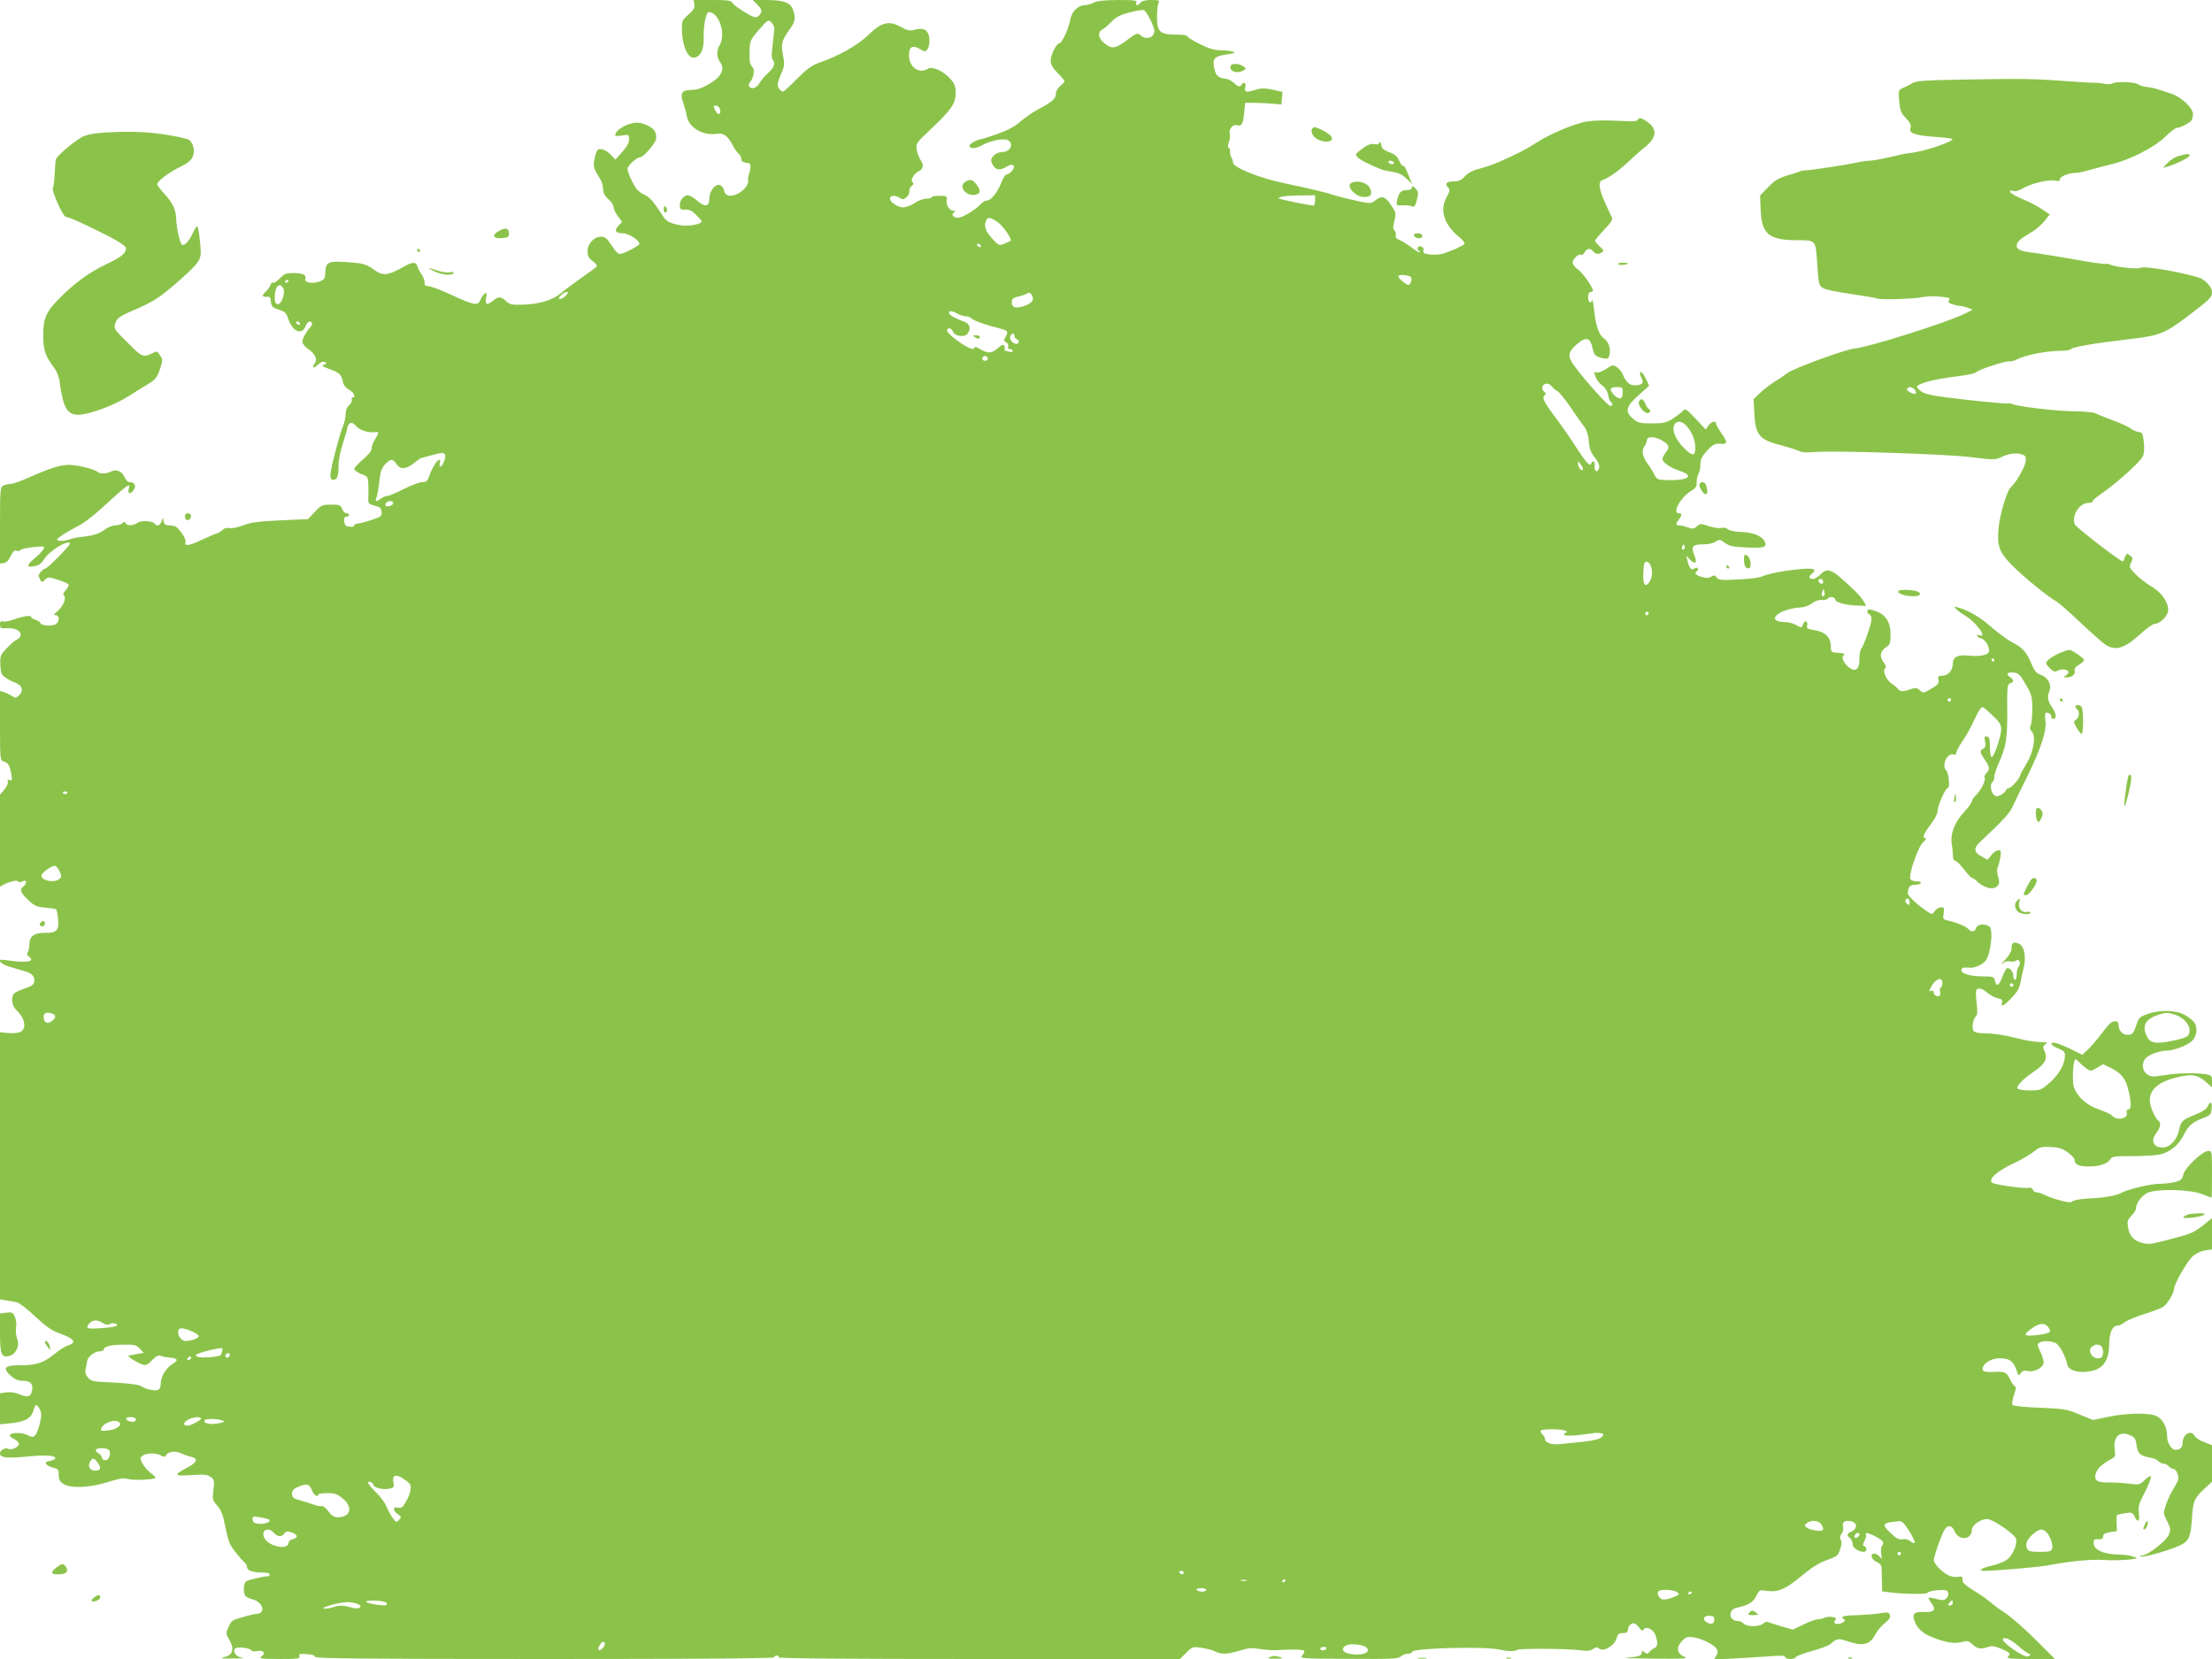
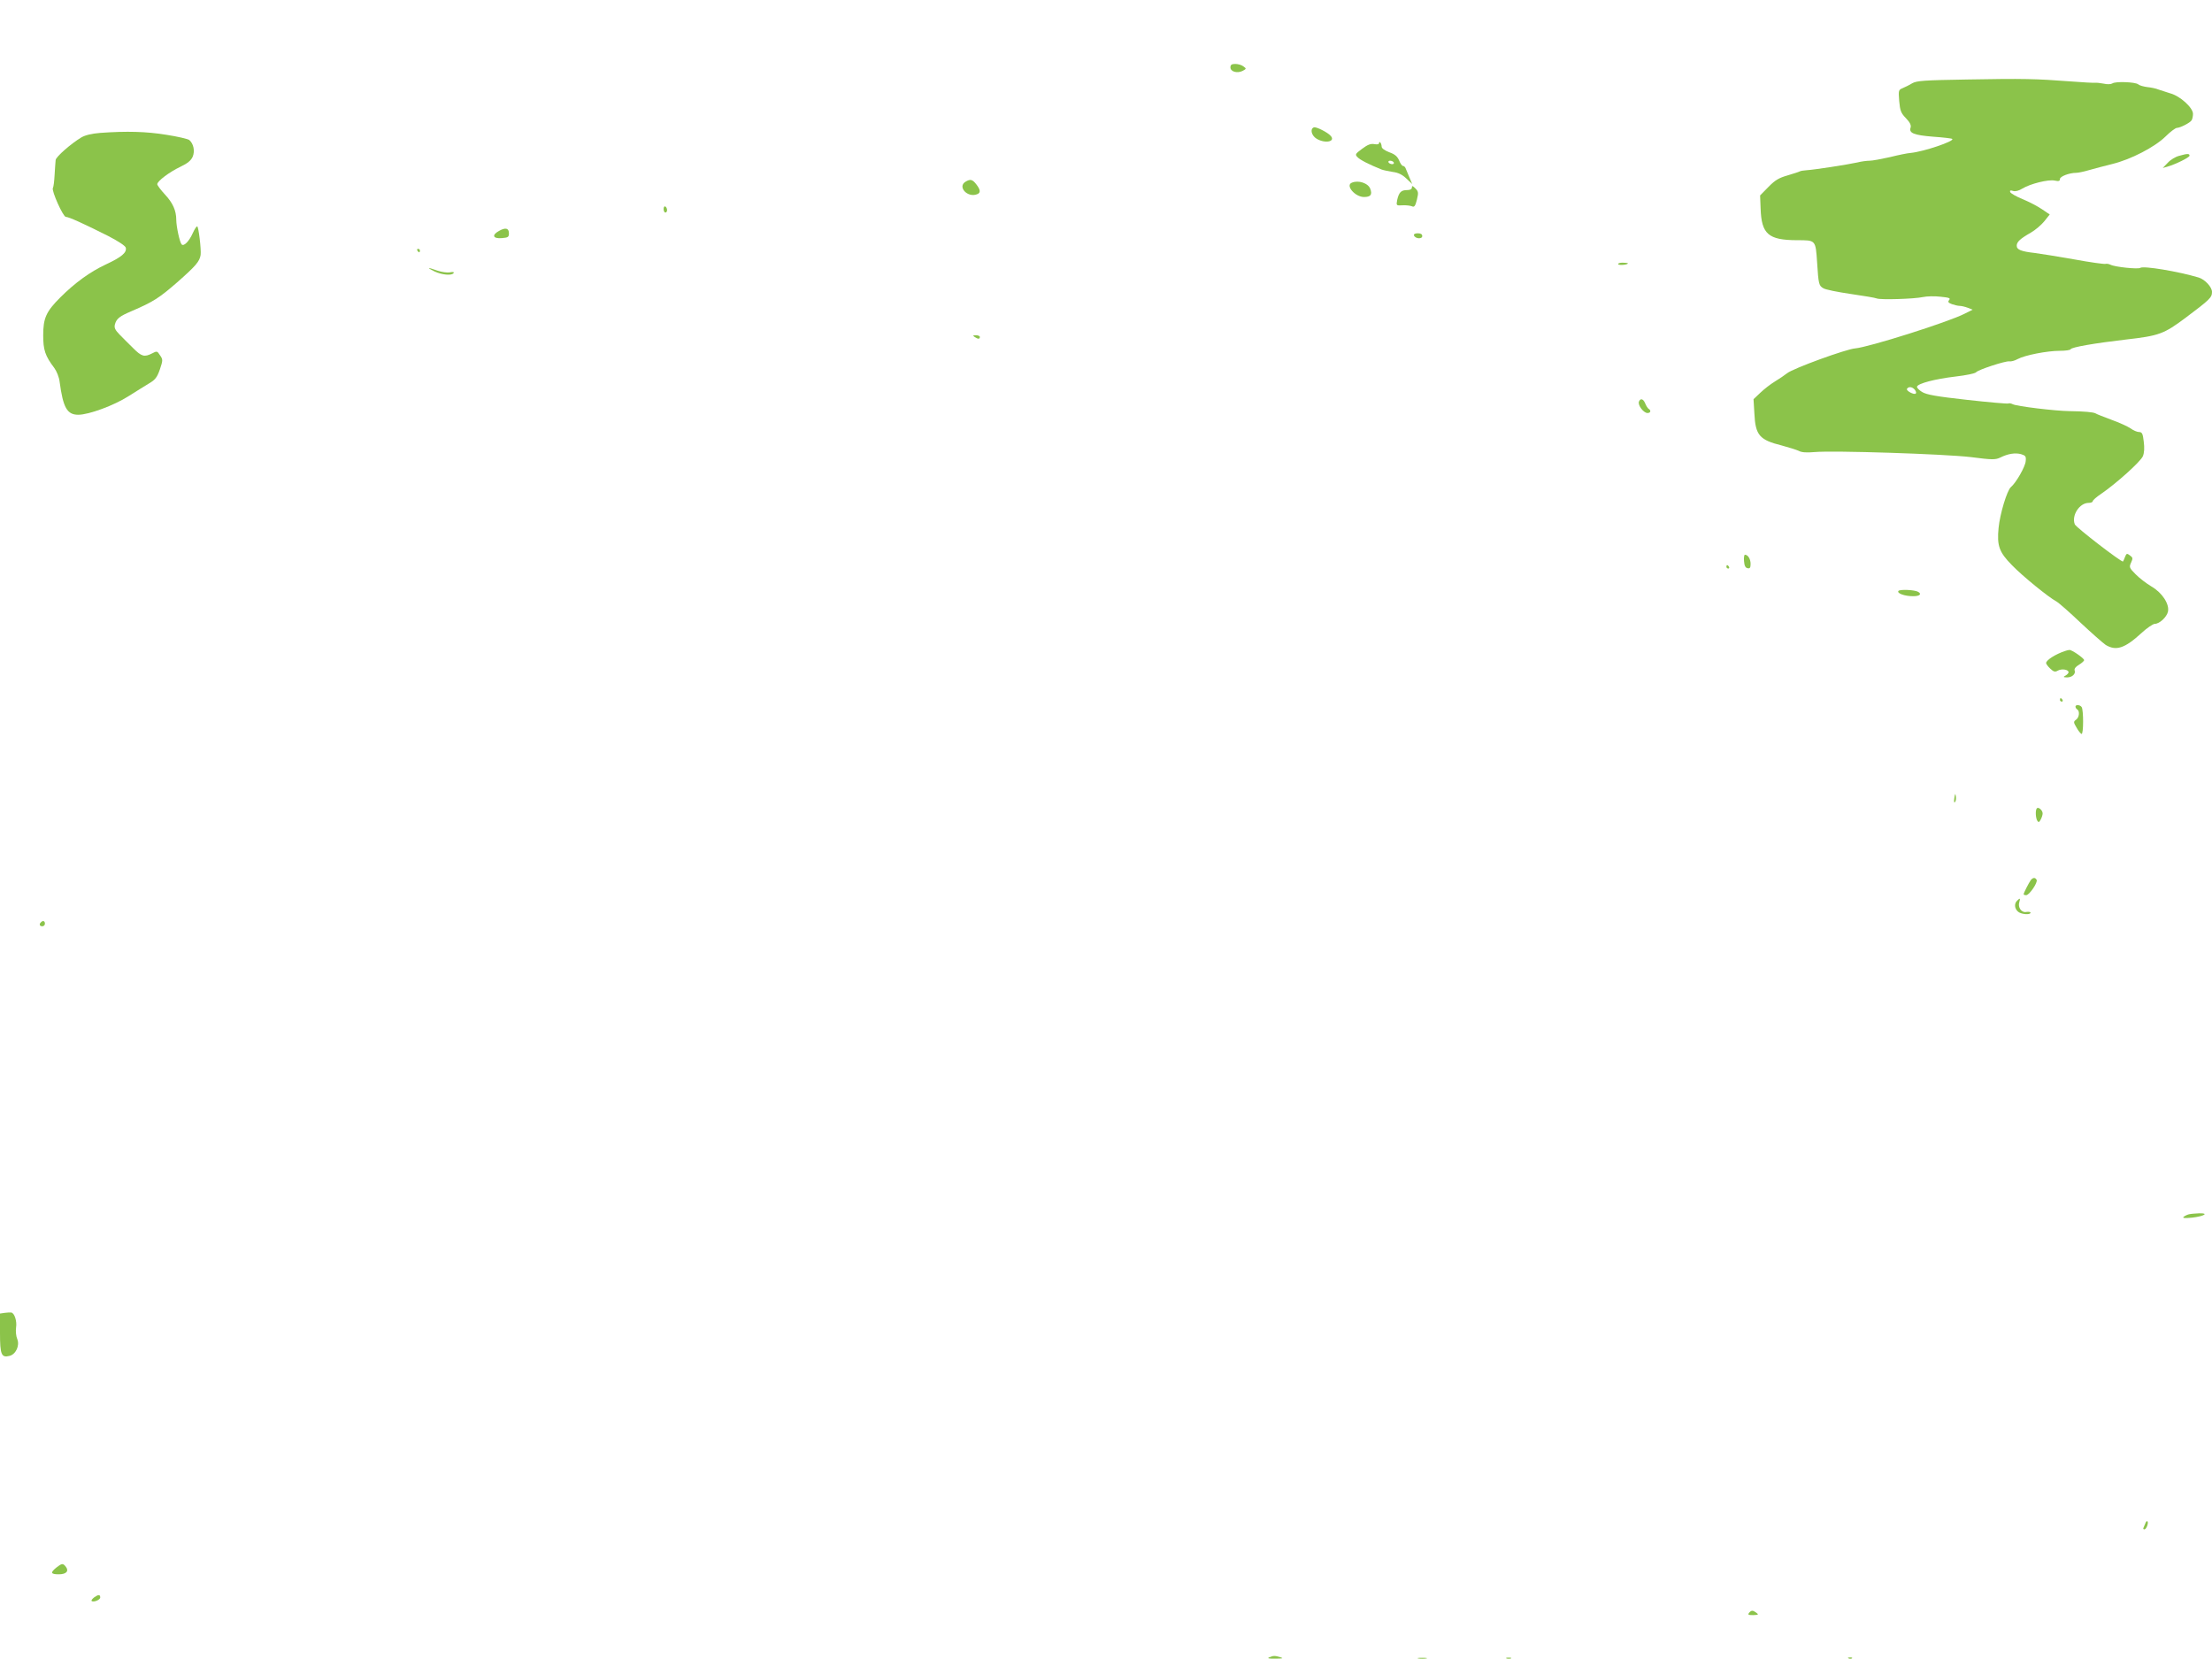
<svg xmlns="http://www.w3.org/2000/svg" version="1.0" width="1280pt" height="960pt" viewBox="0 0 1280 960" preserveAspectRatio="xMidYMid meet">
  <g transform="translate(0,960) scale(0.1,-0.1)" fill="#8bc34a" stroke="none">
-     <path d="M4018 9575 c3 -20 -4 -33 -34 -59 -37 -32 -39 -37 -38 -88 2 -98 36 -171 75 -161 36 10 53 49 51 120 -2 64 14 143 29 143 59 0 101 -125 64 -190 -19 -33 -19 -71 0 -96 33 -44 11 -89 -68 -134 -35 -20 -66 -30 -93 -30 -58 0 -71 -18 -51 -73 8 -23 18 -58 21 -78 12 -68 93 -116 176 -103 38 6 63 -13 94 -74 8 -16 22 -34 30 -41 9 -8 16 -22 16 -32 0 -12 9 -19 28 -21 22 -2 27 -7 24 -28 -1 -14 -5 -32 -9 -40 -3 -8 -5 -25 -4 -36 4 -45 -84 -104 -122 -82 -9 5 -17 16 -17 25 0 9 -8 21 -17 28 -27 20 -67 -24 -68 -72 0 -50 -24 -54 -71 -14 -19 17 -43 31 -53 31 -25 0 -49 -30 -47 -60 1 -21 6 -25 31 -23 22 2 39 -6 62 -29 18 -18 33 -35 33 -39 0 -15 -69 -29 -111 -24 -63 9 -92 22 -109 49 -60 93 -78 113 -114 131 -32 15 -47 33 -68 75 -15 30 -27 62 -27 72 -1 18 53 68 74 68 18 0 83 75 91 104 3 13 0 34 -6 46 -13 24 -66 50 -104 50 -55 0 -126 -42 -126 -74 0 -4 18 -3 40 0 39 6 40 6 40 -23 0 -20 -13 -43 -40 -73 l-39 -44 -24 26 c-28 30 -65 44 -79 30 -6 -6 -14 -30 -18 -53 -8 -44 -8 -46 37 -123 7 -11 13 -35 13 -51 0 -21 9 -39 30 -57 17 -14 30 -35 30 -45 0 -11 11 -34 25 -53 l25 -34 -21 -22 c-27 -28 -17 -44 26 -44 32 0 95 -40 95 -61 0 -11 -93 -59 -115 -59 -8 0 -27 19 -41 43 -15 23 -32 45 -38 49 -42 28 -106 -18 -106 -76 0 -28 7 -40 30 -57 16 -12 27 -26 24 -30 -2 -4 -41 -33 -87 -65 -45 -32 -100 -72 -121 -90 -48 -41 -125 -64 -221 -67 -64 -2 -76 1 -97 21 -30 27 -43 28 -75 2 -37 -29 -46 -25 -40 16 5 31 4 34 -10 23 -8 -7 -19 -23 -24 -36 -13 -34 -39 -29 -163 29 -61 28 -122 52 -136 52 -18 1 -25 6 -23 21 1 10 -7 31 -16 45 -10 14 -22 35 -25 48 -10 29 -29 28 -90 -7 -82 -46 -111 -48 -160 -13 -49 36 -63 39 -172 46 -86 6 -107 -3 -110 -43 -1 -9 -2 -26 -3 -38 -1 -15 -11 -25 -35 -33 -42 -14 -87 -4 -79 17 8 22 -15 33 -70 33 -42 0 -53 -5 -78 -31 -16 -17 -33 -28 -38 -25 -5 4 -12 -2 -16 -13 -3 -10 -14 -26 -25 -36 -26 -24 -25 -35 3 -32 18 2 23 -4 25 -30 3 -27 9 -33 45 -45 36 -11 44 -19 55 -53 25 -76 80 -98 102 -39 10 25 24 31 35 15 3 -5 -1 -15 -8 -23 -24 -25 -47 -67 -47 -86 0 -11 16 -30 35 -43 40 -27 54 -61 35 -84 -21 -25 -4 -29 20 -5 14 14 28 19 38 15 15 -6 15 -8 -3 -15 -16 -6 -10 -11 35 -27 57 -21 65 -30 75 -75 3 -17 17 -34 35 -43 28 -15 42 -45 20 -45 -5 0 -7 -6 -4 -13 2 -7 -4 -22 -16 -32 -12 -11 -20 -31 -20 -52 0 -18 -7 -50 -16 -71 -16 -37 -62 -209 -71 -268 -6 -36 10 -52 32 -34 10 8 14 31 14 69 -1 35 9 85 25 135 14 43 26 84 26 91 0 7 6 18 13 24 11 8 19 5 37 -14 23 -25 69 -40 108 -36 27 3 27 0 2 -41 -11 -18 -20 -42 -20 -54 0 -13 -19 -37 -50 -63 -27 -23 -50 -48 -50 -55 0 -7 18 -20 40 -29 40 -15 40 -15 42 -74 0 -32 0 -67 -1 -79 -1 -16 7 -22 36 -30 31 -7 39 -14 41 -35 3 -25 -2 -29 -59 -48 -35 -12 -71 -21 -81 -21 -10 0 -18 -5 -18 -11 0 -6 -12 -9 -27 -7 -22 2 -29 9 -31 31 -2 19 1 27 12 27 9 0 16 5 16 10 0 6 -7 10 -15 10 -9 0 -20 11 -25 25 -9 22 -15 25 -64 25 -51 0 -57 -3 -94 -42 l-40 -42 -159 -7 c-126 -6 -169 -11 -213 -28 -31 -12 -67 -20 -82 -17 -16 3 -31 0 -38 -9 -7 -8 -22 -17 -33 -21 -12 -3 -55 -22 -95 -40 -70 -34 -99 -36 -88 -9 5 13 -33 72 -56 87 -7 4 -25 8 -40 8 -20 0 -28 6 -31 23 l-4 22 -8 -22 c-7 -23 -29 -31 -39 -14 -11 17 -78 21 -100 6 -25 -18 -63 -19 -69 -2 -4 10 -7 10 -18 0 -7 -7 -26 -13 -42 -13 -15 0 -43 -11 -60 -24 -34 -25 -65 -35 -136 -43 -24 -2 -55 -9 -68 -14 -29 -11 -73 -12 -73 -1 0 8 66 50 129 82 24 12 78 53 120 91 162 148 179 161 166 120 -9 -29 11 -34 28 -7 17 26 7 46 -24 46 -9 0 -22 14 -29 30 -14 34 -48 47 -78 31 -25 -13 -65 -14 -77 -2 -17 16 -117 41 -165 41 -51 0 -111 -19 -235 -74 -44 -20 -90 -36 -103 -36 -13 0 -32 -5 -43 -10 -18 -10 -19 -23 -19 -231 l0 -220 22 3 c15 2 29 16 40 40 13 27 22 36 34 31 9 -3 19 -1 23 4 3 6 37 13 74 17 65 6 68 6 58 -13 -6 -10 -30 -35 -53 -54 -47 -39 -46 -53 4 -43 22 4 38 16 50 35 27 49 135 117 154 98 7 -7 -131 -147 -144 -147 -5 0 -17 -9 -26 -19 -14 -16 -15 -23 -6 -41 11 -21 13 -21 31 -4 18 16 22 16 74 -1 30 -9 58 -21 61 -27 3 -5 -3 -20 -15 -32 -14 -15 -18 -25 -11 -32 16 -16 -5 -64 -38 -91 -21 -18 -23 -23 -9 -23 20 0 23 -30 5 -48 -17 -17 -87 -15 -94 2 -3 8 -16 17 -30 20 -13 4 -24 11 -24 16 0 12 -50 4 -108 -17 -23 -8 -49 -12 -57 -9 -11 4 -15 -2 -15 -18 0 -21 4 -23 43 -21 66 4 103 -41 55 -66 -13 -6 -40 -29 -61 -52 -35 -37 -37 -44 -35 -94 2 -47 6 -58 30 -74 15 -11 41 -24 57 -30 39 -14 49 -45 23 -71 -18 -18 -22 -19 -43 -5 -13 8 -34 18 -46 22 l-23 6 0 -200 c0 -188 1 -200 19 -206 28 -8 38 -25 46 -73 6 -36 5 -41 -9 -36 -12 4 -15 2 -11 -8 4 -9 -5 -29 -19 -46 l-26 -30 0 -266 0 -267 21 12 c36 19 78 28 84 18 4 -5 14 -5 26 1 24 13 27 -11 4 -30 -23 -19 -18 -33 27 -77 38 -36 50 -41 100 -45 32 -3 60 -7 63 -10 3 -3 8 -28 11 -55 8 -65 -8 -83 -77 -81 -60 1 -89 -20 -89 -66 0 -17 -4 -37 -9 -45 -7 -10 -5 -19 6 -26 42 -31 -16 -39 -139 -20 -53 8 -30 -22 30 -40 31 -9 71 -21 89 -26 39 -12 56 -31 51 -60 -2 -17 -16 -26 -57 -40 -29 -9 -57 -23 -62 -31 -16 -25 -9 -69 14 -91 51 -47 63 -108 26 -128 -12 -6 -44 -9 -70 -7 l-49 5 0 -773 0 -773 37 -6 c21 -3 48 -8 61 -11 13 -3 61 -39 106 -82 67 -63 95 -82 152 -102 76 -28 88 -49 39 -65 -17 -5 -51 -27 -76 -47 -66 -54 -106 -68 -198 -68 -95 0 -109 -15 -59 -61 24 -21 43 -29 69 -29 46 0 63 -19 54 -60 -8 -34 -26 -38 -80 -16 -20 9 -49 12 -70 9 l-35 -6 0 -89 0 -90 68 7 c77 8 113 28 126 74 11 38 18 39 36 6 11 -20 11 -35 1 -80 -7 -30 -19 -62 -27 -70 -14 -13 -19 -13 -45 1 -32 16 -98 16 -102 -1 -1 -5 10 -16 26 -23 15 -7 27 -20 27 -28 0 -16 -46 -38 -61 -28 -16 10 -49 -7 -49 -26 0 -25 36 -30 162 -18 107 10 158 6 158 -11 0 -5 -14 -11 -31 -15 -25 -5 -29 -9 -20 -20 6 -7 25 -16 41 -20 26 -5 30 -10 30 -41 0 -26 6 -39 27 -52 41 -27 157 -22 261 12 63 20 90 24 110 17 30 -10 162 -4 162 7 0 4 -13 17 -30 29 -16 12 -37 37 -46 54 -15 30 -15 32 2 45 23 16 78 17 105 1 17 -11 22 -10 33 5 15 20 57 22 89 5 12 -6 36 -14 52 -18 43 -9 37 -31 -17 -60 -87 -46 -84 -53 17 -46 74 5 94 4 113 -10 22 -15 23 -21 17 -75 -7 -56 -5 -61 23 -93 23 -26 33 -53 47 -126 15 -76 24 -100 55 -138 20 -26 44 -53 53 -61 10 -7 17 -21 17 -31 0 -19 36 -30 96 -30 19 0 34 -4 34 -10 0 -5 -1 -10 -2 -10 -30 -1 -124 -22 -134 -31 -17 -14 -18 -73 -1 -87 6 -6 24 -13 39 -17 57 -14 78 -77 28 -83 -14 -1 -53 -10 -87 -20 -56 -15 -64 -20 -80 -55 -17 -38 -17 -40 4 -76 30 -52 21 -87 -26 -99 -31 -9 -24 -10 49 -9 47 0 70 2 53 4 -35 5 -57 31 -44 52 9 14 86 7 96 -10 3 -4 19 -6 34 -3 35 7 50 -12 25 -31 -17 -13 -4 -14 103 -15 107 0 122 2 116 16 -5 13 2 15 43 12 33 -2 48 -7 46 -15 -1 -10 269 -13 1328 -13 880 0 1330 3 1330 10 0 6 7 10 16 10 8 0 12 -5 9 -10 -4 -7 385 -10 1158 -10 l1165 0 36 36 c35 35 38 36 88 29 29 -4 65 -14 80 -21 36 -19 71 -17 143 5 49 15 70 17 115 9 30 -5 73 -8 95 -7 80 6 154 4 161 -3 4 -5 -1 -16 -10 -27 -17 -18 -11 -19 269 -20 246 -2 288 0 301 14 8 8 26 15 39 15 13 0 25 5 27 12 8 22 427 32 508 12 41 -10 90 -11 96 -2 6 10 289 9 364 -1 42 -6 60 -5 78 7 17 11 25 12 37 2 24 -20 87 17 99 58 7 26 14 32 37 32 22 0 29 5 29 19 0 24 25 45 42 35 7 -4 19 -16 27 -27 10 -14 16 -16 21 -7 14 23 57 3 69 -31 16 -45 14 -69 -6 -76 -10 -4 -23 -14 -29 -22 -10 -13 -14 -13 -28 -2 -14 11 -16 11 -16 -3 0 -17 -21 -24 -90 -29 -25 -2 47 -4 160 -5 185 -1 202 0 173 13 -41 18 -44 55 -8 91 22 22 31 25 68 19 49 -8 115 -42 131 -67 8 -13 7 -23 -3 -39 l-13 -22 119 6 c65 4 157 9 206 13 62 5 87 4 87 -5 0 -14 57 -15 62 0 2 6 44 22 92 35 49 13 98 32 110 42 36 32 43 33 106 12 80 -27 121 -16 150 39 10 21 36 52 56 68 27 22 36 35 30 48 -5 15 -13 17 -54 10 -26 -5 -84 -9 -130 -11 -84 -2 -107 -8 -83 -23 11 -7 9 -11 -8 -21 -29 -15 -58 -6 -42 14 9 11 6 15 -16 19 -15 3 -35 1 -45 -4 -9 -5 -26 -9 -38 -9 -12 0 -49 -13 -83 -30 l-62 -30 -67 19 c-37 11 -72 22 -78 26 -5 3 -17 -1 -26 -9 -20 -21 -97 -21 -114 -1 -7 8 -23 15 -35 15 -51 0 -57 65 -7 76 69 15 97 32 115 68 17 36 18 37 65 30 64 -8 105 10 202 91 53 44 97 72 141 87 59 21 65 26 77 63 9 26 10 45 4 55 -7 11 -5 22 5 35 8 11 11 30 8 43 -7 26 13 37 50 28 33 -8 33 -43 0 -58 -29 -13 -31 -21 -10 -38 8 -7 15 -22 15 -35 0 -22 34 -45 65 -45 18 0 20 27 3 33 -10 3 -10 9 0 28 7 14 12 29 10 35 -6 18 7 17 49 -4 49 -25 59 -38 44 -56 -6 -7 -8 -28 -5 -47 5 -31 4 -32 -9 -17 -8 10 -22 18 -31 18 -27 0 -18 -34 13 -48 19 -8 29 -20 29 -35 0 -12 1 -48 2 -79 l1 -57 42 -5 c80 -11 217 -12 220 -3 2 6 28 12 59 15 45 3 56 1 61 -13 4 -9 0 -23 -9 -33 -14 -13 -23 -14 -57 -5 -23 7 -44 10 -46 7 -3 -2 5 -17 17 -33 27 -37 13 -52 -45 -49 -52 2 -66 -8 -58 -40 11 -44 43 -79 92 -100 82 -35 138 -46 183 -34 35 9 42 7 65 -14 28 -26 50 -29 90 -14 21 8 37 5 76 -11 52 -23 56 -28 37 -47 -9 -9 20 -12 131 -12 l142 0 -113 113 c-62 62 -140 130 -173 152 -33 21 -71 49 -85 62 -14 13 -56 43 -95 67 -54 33 -70 48 -69 65 1 18 -3 21 -22 17 -12 -3 -35 -1 -51 5 -39 14 -93 69 -93 93 1 12 15 59 33 106 24 65 37 86 53 88 14 2 24 -6 35 -30 24 -55 99 -49 99 8 0 28 50 64 89 64 32 0 160 -88 167 -114 8 -35 -20 -99 -55 -123 -18 -12 -57 -27 -86 -33 -56 -12 -83 -30 -45 -30 59 0 321 22 365 31 130 25 253 37 330 32 78 -6 216 5 185 14 -8 3 -22 7 -30 10 -8 3 -45 7 -82 8 -82 3 -133 29 -133 66 0 20 4 24 28 22 20 -1 27 3 27 16 0 14 10 20 40 25 l40 6 -2 45 c-1 24 0 46 2 48 3 2 24 7 48 11 38 6 43 4 54 -19 18 -39 31 -30 25 17 -4 30 0 53 12 78 42 81 63 132 57 137 -3 4 -19 -6 -36 -22 -28 -27 -32 -28 -92 -20 -35 4 -87 7 -117 7 -64 -2 -83 10 -75 47 7 29 35 57 84 84 31 16 32 20 27 59 -10 73 27 109 86 84 29 -12 35 -20 40 -57 7 -50 22 -64 76 -73 21 -3 44 -13 51 -21 7 -8 20 -15 30 -15 10 0 23 -7 30 -15 7 -8 19 -15 26 -15 18 0 36 -44 27 -67 -4 -10 -17 -34 -29 -53 -12 -19 -30 -58 -40 -86 -17 -50 -17 -51 6 -96 21 -42 22 -50 10 -79 -15 -36 -120 -118 -154 -120 -16 -1 -17 -2 -4 -6 20 -5 177 41 228 67 47 24 57 49 64 152 6 101 13 118 73 174 l43 40 0 106 0 105 -45 18 c-25 9 -50 25 -55 36 -21 38 -70 10 -70 -41 0 -25 -15 -40 -41 -40 -24 0 -49 42 -49 80 0 52 -23 96 -60 115 -40 21 -174 19 -282 -4 l-87 -18 -78 32 c-72 31 -89 33 -228 39 -82 3 -153 10 -158 15 -6 6 -3 28 7 58 11 31 13 49 6 51 -6 2 -20 21 -30 43 -21 41 -28 44 -106 40 -23 -2 -45 2 -48 7 -18 29 38 72 93 72 63 0 84 -17 105 -84 6 -18 7 -18 20 -1 9 13 20 16 40 11 32 -8 82 16 91 43 3 11 -4 39 -17 66 -19 40 -20 47 -8 55 20 13 64 12 94 -1 23 -11 59 -76 68 -124 7 -40 82 -56 157 -34 57 17 85 66 86 150 1 70 19 109 52 109 8 0 26 9 40 20 15 11 65 32 112 46 47 15 96 34 109 42 23 15 62 80 62 103 0 26 73 155 104 185 21 20 47 33 74 38 l42 6 0 91 0 90 -42 -34 c-57 -46 -80 -57 -163 -78 -158 -42 -158 -42 -203 -30 -47 13 -70 40 -79 94 -4 29 -1 40 21 62 14 14 26 33 26 41 0 32 33 76 68 92 56 24 240 20 312 -7 30 -12 56 -21 58 -21 1 0 2 61 2 135 0 133 0 135 -22 135 -33 0 -136 -98 -144 -137 -5 -25 -13 -33 -44 -42 -20 -6 -62 -11 -91 -11 -53 0 -184 -31 -224 -53 -31 -16 -102 -29 -188 -32 -43 -2 -85 -9 -93 -16 -11 -9 -27 -8 -74 5 -33 9 -72 23 -87 31 -15 8 -36 15 -46 15 -10 0 -20 7 -24 16 -4 10 -13 14 -27 10 -22 -5 -188 18 -206 29 -30 19 23 67 126 115 44 21 95 51 114 67 30 25 41 28 94 26 48 -2 69 -9 101 -31 22 -15 40 -36 40 -45 0 -26 24 -37 81 -37 63 0 111 16 125 41 9 17 22 19 132 19 67 0 140 5 162 11 57 16 101 53 129 107 30 59 51 78 112 101 45 17 49 22 52 55 4 41 -8 47 -23 14 -6 -15 -32 -32 -72 -48 -76 -31 -82 -36 -94 -91 -13 -57 -53 -99 -94 -99 -56 0 -72 40 -35 87 22 28 26 58 10 68 -19 12 -50 84 -50 115 0 72 57 116 185 142 66 13 95 6 140 -33 l35 -31 0 35 c0 32 -3 35 -37 41 -60 9 -167 7 -242 -6 -61 -10 -72 -10 -95 5 -32 21 -35 68 -7 96 20 20 80 41 117 41 42 0 122 31 148 56 28 28 34 70 16 104 -6 11 -30 31 -54 45 -52 30 -144 34 -220 7 -45 -16 -50 -21 -65 -67 -13 -41 -21 -51 -42 -53 -32 -4 -59 21 -59 54 0 16 -6 24 -17 24 -25 0 -33 -7 -85 -75 -25 -33 -60 -73 -77 -89 l-31 -30 -63 31 c-34 17 -74 33 -89 37 -43 10 -34 -13 12 -31 33 -13 40 -21 39 -42 -1 -50 -34 -108 -87 -155 -51 -44 -55 -46 -117 -46 -35 0 -67 5 -70 11 -9 14 28 53 97 100 63 43 78 74 59 117 -11 22 -10 28 5 39 15 11 11 13 -32 13 -27 0 -92 11 -144 25 -54 14 -124 25 -161 25 -44 0 -70 5 -78 14 -13 15 -4 71 13 86 9 7 10 28 4 76 -4 37 -5 71 -2 75 10 16 36 9 66 -17 17 -14 44 -28 60 -31 22 -4 27 -10 23 -24 -10 -30 8 -22 54 25 32 33 46 56 52 88 4 24 13 63 19 87 16 64 4 126 -27 140 -31 14 -43 7 -43 -27 0 -16 -14 -41 -37 -66 -21 -22 -28 -32 -16 -22 14 12 31 16 45 13 12 -4 28 -1 35 5 17 14 30 -19 14 -35 -6 -6 -11 -26 -11 -44 0 -18 -4 -33 -10 -33 -5 0 -10 11 -10 24 0 25 -23 51 -38 42 -5 -3 -17 -26 -26 -51 -20 -51 -33 -57 -42 -20 -6 23 -10 25 -69 25 -71 0 -125 15 -125 36 0 15 9 17 53 14 15 -1 42 8 61 19 27 17 37 32 46 70 18 74 18 140 0 151 -27 17 -68 12 -75 -10 -7 -23 -28 -26 -45 -6 -12 15 -72 40 -122 50 -24 6 -26 9 -21 41 5 31 3 35 -15 35 -12 0 -28 -10 -36 -21 -15 -22 -16 -22 -43 -4 -57 38 -113 90 -113 106 0 34 12 49 40 49 16 0 32 5 35 10 4 6 -7 10 -25 10 -17 0 -33 6 -36 14 -10 27 47 190 75 213 14 13 20 23 14 23 -22 0 -14 22 29 79 24 32 41 65 40 76 -3 25 45 135 59 135 14 0 6 87 -9 102 -29 29 7 105 43 92 9 -4 15 0 15 9 0 8 16 39 36 68 20 30 48 78 61 108 13 29 31 63 39 75 16 21 16 21 70 -30 45 -42 54 -56 54 -85 -1 -43 -42 -162 -55 -160 -5 1 -10 27 -10 59 0 46 -3 57 -17 60 -15 3 -17 -2 -11 -29 4 -24 2 -34 -10 -41 -23 -12 -21 -21 8 -64 29 -43 31 -57 9 -78 -8 -9 -13 -20 -10 -25 9 -14 -20 -74 -48 -100 -14 -14 -26 -31 -26 -38 0 -8 -20 -35 -44 -61 -55 -60 -81 -125 -72 -184 4 -24 7 -55 7 -70 0 -16 5 -28 12 -28 7 0 30 -22 51 -50 21 -27 42 -50 46 -50 5 0 15 -6 22 -13 48 -47 104 -61 128 -32 10 12 11 24 2 52 -6 21 -7 43 -3 52 5 9 12 35 16 59 6 36 4 42 -11 42 -10 0 -28 -12 -40 -27 l-22 -28 -36 19 c-42 22 -46 47 -13 79 144 136 175 170 192 207 11 24 50 105 87 179 79 161 113 266 104 320 -3 21 -3 41 0 44 10 9 34 -4 34 -19 0 -8 5 -14 10 -14 22 0 20 29 -4 65 -28 41 -31 60 -16 99 13 35 -11 78 -51 91 -23 8 -36 22 -48 51 -31 77 -55 105 -111 134 -30 15 -86 56 -125 90 -64 57 -129 96 -195 115 -22 7 -23 6 -12 -8 8 -9 33 -27 56 -41 61 -36 129 -131 81 -112 -8 3 -15 2 -15 -3 0 -5 10 -11 23 -15 23 -5 47 -42 47 -72 0 -23 -47 -35 -114 -28 -69 7 -96 -7 -96 -49 0 -36 -28 -67 -59 -67 -24 0 -28 -3 -24 -24 4 -20 -3 -29 -41 -51 -45 -27 -47 -27 -67 -9 -17 15 -24 16 -53 6 -42 -15 -63 -15 -73 1 -4 7 -20 20 -34 29 -32 20 -57 74 -41 90 8 8 5 19 -10 38 -24 33 -18 63 18 86 21 14 24 24 24 72 0 72 -28 116 -87 136 -34 12 -42 12 -47 1 -2 -7 2 -16 10 -19 8 -3 14 -16 14 -28 0 -27 -46 -158 -60 -172 -6 -6 -10 -31 -10 -57 0 -60 -19 -79 -55 -55 -35 23 -54 64 -35 76 9 6 -1 10 -30 12 -45 3 -45 3 -46 42 -1 49 -34 81 -97 90 -37 6 -44 10 -40 25 7 26 -14 36 -22 11 -7 -24 -12 -24 -45 -5 -14 8 -41 15 -60 15 -121 2 -39 78 92 85 20 1 49 12 64 24 18 14 39 21 56 19 16 -2 32 3 37 10 8 13 41 7 41 -8 0 -15 58 -31 118 -34 l61 -2 -14 25 c-7 14 -37 49 -67 77 -118 112 -143 123 -184 79 -13 -14 -32 -25 -44 -25 -24 0 -26 13 -5 30 40 33 -2 38 -156 16 -53 -8 -109 -21 -125 -29 -18 -9 -74 -17 -143 -20 -100 -5 -116 -4 -127 11 -10 14 -16 15 -32 5 -15 -9 -29 -9 -56 -1 -36 11 -44 22 -26 33 6 4 8 11 4 16 -4 6 -10 6 -19 -1 -16 -13 -31 3 -40 45 l-8 30 22 -23 c30 -31 44 -19 26 24 -21 51 -12 64 49 64 31 0 61 6 74 16 21 14 24 14 54 -8 26 -18 48 -23 126 -26 102 -5 121 2 102 38 -16 30 -73 51 -139 52 -33 1 -63 7 -73 16 -10 8 -25 11 -37 7 -12 -3 -44 1 -72 10 -48 16 -51 16 -70 -1 -17 -15 -24 -16 -53 -6 -18 7 -40 12 -49 12 -21 0 -21 9 -2 34 19 25 19 36 0 36 -40 0 7 88 66 126 32 20 39 30 37 52 -1 15 4 37 10 49 7 12 12 38 12 58 0 28 9 45 39 78 33 35 44 41 75 39 44 -3 45 6 6 63 -16 24 -30 48 -30 54 0 19 -27 12 -44 -11 l-16 -23 -59 63 c-53 56 -60 60 -72 45 -8 -9 -34 -29 -58 -45 -39 -24 -55 -28 -122 -28 -69 0 -81 3 -108 26 -50 41 -43 72 31 137 l61 55 -17 36 c-17 37 -36 55 -36 36 0 -6 5 -21 11 -32 13 -24 -1 -38 -42 -38 -29 0 -52 21 -68 62 -5 15 -21 34 -34 43 -23 15 -27 14 -63 -10 -21 -14 -45 -23 -55 -20 -16 5 -16 3 -6 -26 7 -17 24 -40 39 -50 17 -12 30 -33 34 -55 3 -19 10 -37 15 -40 13 -8 11 -24 -3 -23 -14 1 -137 137 -200 221 -49 64 -48 86 2 132 57 51 83 45 96 -22 8 -37 18 -47 60 -55 29 -6 32 -3 38 23 7 38 -6 73 -35 94 -27 19 -46 75 -55 166 -4 36 -9 59 -11 53 -8 -24 -23 -13 -23 17 0 21 5 30 16 30 10 0 14 6 11 14 -14 35 -59 97 -87 117 -16 13 -30 30 -30 39 0 21 35 54 49 46 5 -4 15 3 21 14 13 24 33 26 50 5 14 -17 29 -19 50 -5 12 7 10 13 -13 34 -15 14 -27 29 -27 33 0 4 24 33 53 64 37 38 51 60 45 70 -4 8 -22 45 -39 84 -38 84 -43 126 -14 134 32 10 96 55 151 108 28 27 70 64 93 82 72 58 73 109 3 153 -28 17 -36 18 -43 7 -6 -10 -25 -13 -71 -10 -133 7 -205 5 -253 -8 -85 -23 -197 -73 -265 -117 -60 -39 -97 -58 -220 -113 -25 -11 -72 -27 -105 -36 -41 -10 -69 -25 -88 -45 -22 -24 -37 -30 -68 -30 -40 0 -51 -14 -27 -38 9 -9 7 -21 -10 -51 -43 -76 -17 -160 72 -233 20 -16 34 -34 30 -39 -6 -10 -67 -38 -121 -56 -17 -6 -52 -8 -76 -6 -36 4 -44 9 -40 23 3 10 -2 20 -11 23 -20 8 -33 -13 -15 -24 8 -5 9 -9 3 -9 -6 0 -27 13 -47 29 -20 15 -50 34 -66 41 -19 7 -28 17 -24 26 3 8 0 21 -7 29 -10 12 -10 25 -1 59 10 42 9 47 -20 90 -34 51 -53 56 -91 26 -24 -18 -29 -19 -94 -5 -38 8 -94 21 -124 30 -84 26 -152 42 -305 74 -149 31 -300 92 -300 121 0 8 -5 22 -10 30 -5 8 -8 22 -7 32 2 9 -2 19 -7 22 -7 5 -7 15 0 33 6 15 8 37 5 49 -7 28 19 57 44 49 25 -8 34 10 40 75 l5 55 55 0 c30 0 78 -3 105 -5 l50 -5 3 37 3 36 -55 13 c-43 9 -65 10 -95 1 -60 -19 -72 -16 -65 13 6 25 -8 35 -21 15 -10 -15 -23 -12 -47 12 -11 11 -34 22 -50 23 -40 4 -55 20 -63 67 -9 51 4 63 78 74 40 5 47 9 32 15 -11 4 -43 8 -71 8 -38 1 -70 10 -123 37 -39 19 -71 40 -71 45 0 5 -31 9 -68 9 -90 0 -107 16 -107 104 0 33 4 69 9 79 7 15 2 17 -42 17 -32 0 -54 -5 -62 -15 -7 -8 -16 -15 -21 -15 -5 0 -6 7 -3 15 5 13 -10 15 -107 15 -80 -1 -121 -5 -139 -15 -14 -8 -37 -14 -52 -15 -40 0 -78 -38 -85 -85 -7 -45 -48 -135 -62 -135 -17 0 -51 -67 -51 -100 0 -24 10 -42 40 -72 22 -22 40 -44 40 -48 0 -5 -11 -17 -25 -28 -15 -12 -25 -30 -25 -45 0 -28 -22 -47 -105 -91 -27 -14 -73 -46 -101 -70 -36 -31 -77 -52 -135 -72 -46 -16 -88 -29 -94 -30 -19 -1 -65 -27 -65 -36 0 -20 36 -20 72 1 47 27 126 43 150 30 38 -21 14 -69 -34 -69 -35 0 -70 -33 -61 -57 16 -46 45 -55 89 -27 34 23 56 4 29 -26 -10 -11 -24 -20 -31 -20 -7 0 -20 -21 -30 -47 -22 -56 -59 -103 -83 -103 -10 0 -26 -10 -37 -22 -29 -32 -105 -78 -130 -78 -28 0 -42 19 -23 31 11 7 11 9 -2 9 -24 0 -44 29 -41 60 3 25 1 27 -42 27 -25 0 -46 -4 -46 -9 0 -4 -14 -8 -31 -8 -16 0 -47 -11 -67 -25 -20 -14 -50 -25 -67 -25 -30 0 -75 30 -75 51 0 18 30 21 53 6 20 -13 25 -13 43 2 11 9 18 24 16 34 -2 10 4 24 14 31 11 9 13 15 6 20 -17 10 5 51 34 65 27 12 31 37 10 67 -8 11 -17 36 -21 56 -7 36 -5 39 81 120 120 114 144 149 144 209 0 39 -6 55 -30 82 -40 46 -105 75 -131 59 -51 -32 -109 10 -109 78 0 50 20 61 64 36 29 -17 31 -17 44 1 7 10 12 36 10 58 -4 50 -32 68 -84 53 -29 -8 -42 -5 -79 15 -70 40 -115 29 -190 -45 -60 -59 -175 -124 -290 -163 -37 -13 -68 -36 -123 -91 -40 -41 -76 -74 -80 -74 -14 0 -32 23 -32 41 0 9 9 38 21 64 19 43 20 54 10 105 -13 66 -7 87 39 151 33 46 36 66 18 115 -14 40 -56 54 -159 54 l-73 0 28 -29 c24 -24 26 -32 17 -50 -7 -12 -20 -21 -29 -21 -22 0 -123 64 -135 85 -6 12 -30 15 -116 15 l-108 0 5 -25z m2637 -86 c14 -27 25 -57 25 -67 0 -40 -48 -56 -81 -26 -16 15 -22 13 -76 -27 -69 -51 -87 -54 -130 -21 -38 28 -44 66 -13 82 12 6 35 27 53 45 24 26 49 39 102 53 39 10 76 16 83 14 7 -2 24 -26 37 -53z m-2174 -55 c-1 -10 -5 -53 -10 -94 -7 -48 -7 -78 -1 -84 19 -19 10 -48 -26 -79 -20 -18 -42 -44 -50 -59 -15 -28 -47 -37 -59 -18 -4 6 -2 17 5 24 22 27 29 73 14 88 -16 16 -19 36 -16 110 2 41 8 54 55 107 50 57 53 59 70 42 10 -10 18 -26 18 -37z m-313 -472 c4 -27 -14 -29 -28 -3 -14 27 -13 33 8 29 9 -2 18 -13 20 -26z m3442 -522 c0 -16 -5 -30 -10 -30 -13 0 -158 29 -185 37 l-20 6 20 8 c11 4 59 8 108 8 l87 1 0 -30z m-1837 -125 c31 -21 86 -101 75 -109 -2 -2 -18 -8 -36 -16 -31 -12 -33 -12 -72 31 -38 42 -47 70 -34 103 9 22 23 20 67 -9z m-98 -135 c3 -5 2 -10 -4 -10 -5 0 -13 5 -16 10 -3 6 -2 10 4 10 5 0 13 -4 16 -10z m2492 -190 c2 -8 -1 -22 -7 -30 -8 -13 -13 -12 -36 6 -43 32 -42 46 2 42 25 -2 40 -8 41 -18z m-6497 -14 c0 -3 -4 -8 -10 -11 -5 -3 -10 -1 -10 4 0 6 5 11 10 11 6 0 10 -2 10 -4z m-31 -44 c14 -26 -9 -92 -31 -92 -14 0 -18 9 -18 43 0 59 28 87 49 49z m1636 -42 c-10 -11 -25 -20 -33 -20 -12 0 -12 4 3 20 10 11 25 20 33 20 12 0 12 -4 -3 -20z m2701 -27 c-7 -22 -71 -47 -102 -41 -13 2 -19 12 -19 28 0 21 7 27 42 35 23 6 45 14 49 18 13 13 37 -19 30 -40z m-436 -78 c14 -8 35 -14 47 -15 12 0 28 -6 35 -13 14 -13 80 -37 161 -57 50 -13 54 -19 35 -51 -11 -17 -10 -22 4 -30 10 -5 15 -16 12 -24 -4 -9 0 -15 10 -15 9 0 16 -5 16 -11 0 -6 -7 -8 -16 -5 -9 3 -20 6 -25 6 -6 0 -8 4 -5 8 2 4 1 14 -3 21 -6 10 -15 6 -36 -13 -33 -31 -59 -33 -102 -7 -22 14 -33 16 -36 8 -3 -9 -11 -9 -33 2 -43 19 -124 83 -124 98 0 20 28 15 35 -6 8 -26 65 -35 83 -13 23 30 15 59 -20 71 -54 20 -81 35 -86 49 -5 16 17 15 48 -3z m-3805 -55 c3 -5 2 -10 -4 -10 -5 0 -13 5 -16 10 -3 6 -2 10 4 10 5 0 13 -4 16 -10z m4135 -74 c0 -8 7 -17 16 -20 15 -6 11 -26 -5 -26 -19 0 -42 27 -35 43 7 20 24 23 24 3z m-155 -125 c7 -12 -12 -24 -25 -16 -11 7 -4 25 10 25 5 0 11 -4 15 -9z m3267 -169 c7 -10 20 -21 29 -24 9 -4 44 -46 77 -95 33 -48 69 -100 81 -114 12 -16 22 -47 25 -82 3 -44 12 -66 35 -95 21 -27 28 -45 24 -61 -8 -30 -29 -20 -25 13 3 26 -13 37 -20 14 -7 -20 -27 1 -85 90 -30 48 -86 128 -124 179 -68 90 -79 115 -58 128 6 5 4 11 -6 19 -20 15 -10 46 16 46 10 0 24 -8 31 -18z m408 -31 c0 -40 -17 -48 -46 -20 -34 32 -31 49 11 49 32 0 35 -2 35 -29z m367 -193 c33 -37 53 -84 53 -128 0 -51 -15 -52 -64 -4 -53 51 -76 114 -54 142 16 19 42 14 65 -10z m-148 -82 c49 -26 56 -42 32 -72 -12 -15 -21 -33 -21 -40 0 -19 46 -51 101 -69 88 -30 47 -57 -79 -53 -49 1 -55 4 -69 32 -8 17 -25 45 -38 61 -30 42 -38 78 -20 101 8 10 15 27 15 37 0 21 39 23 79 3z m-7034 -87 c8 -13 -14 -69 -27 -69 -5 0 -6 10 -3 21 5 15 3 20 -6 17 -14 -4 -41 -50 -58 -100 -8 -22 -16 -28 -38 -28 -15 0 -64 -18 -107 -40 -43 -22 -86 -40 -96 -40 -9 0 -25 -7 -36 -15 -27 -21 -35 -18 -25 8 5 13 12 54 16 92 6 55 13 76 33 98 32 33 45 34 66 2 22 -33 55 -32 101 5 21 17 41 30 44 30 3 1 29 7 56 15 62 17 72 18 80 4z m6585 -82 c0 -20 -25 1 -28 24 -2 23 -2 23 13 5 8 -11 15 -24 15 -29z m-6886 -202 c-6 -16 -44 -21 -44 -7 0 14 12 22 31 22 12 0 16 -5 13 -15z m7472 -262 c-10 -10 -19 5 -10 18 6 11 8 11 12 0 2 -7 1 -15 -2 -18z m-196 -92 c15 -29 12 -73 -6 -100 -23 -33 -38 -13 -35 50 1 28 4 56 7 60 9 15 23 10 34 -10z m1000 -97 c0 -9 -5 -14 -12 -12 -18 6 -21 28 -4 28 9 0 16 -7 16 -16z m6 -81 c-11 -11 -19 6 -11 24 8 17 8 17 12 0 3 -10 2 -21 -1 -24z m-1016 -103 c0 -5 -4 -10 -10 -10 -5 0 -10 5 -10 10 0 6 5 10 10 10 6 0 10 -4 10 -10z m2000 -270 c0 -5 -2 -10 -4 -10 -3 0 -8 5 -11 10 -3 6 -1 10 4 10 6 0 11 -4 11 -10z m182 -140 c35 -60 38 -70 38 -145 0 -44 -5 -87 -10 -95 -6 -10 -4 -20 7 -32 26 -29 11 -119 -31 -188 -20 -32 -36 -61 -36 -66 0 -15 -51 -74 -64 -74 -8 0 -16 -7 -20 -15 -3 -8 -17 -20 -30 -26 -20 -9 -28 -9 -40 4 -18 17 -21 63 -6 72 6 3 10 17 10 29 0 13 13 52 29 87 40 89 48 142 46 306 -1 129 1 144 17 149 23 7 23 20 -2 37 -25 18 -14 29 24 25 26 -3 37 -13 68 -68z m-432 -90 c0 -5 -4 -10 -10 -10 -5 0 -10 5 -10 10 0 6 5 10 10 10 6 0 10 -4 10 -10z m-10900 -534 c0 -11 -19 -15 -25 -6 -3 5 1 10 9 10 9 0 16 -2 16 -4z m-45 -458 c12 -29 12 -34 -2 -45 -32 -24 -103 -9 -103 21 0 15 57 56 78 56 7 0 19 -15 27 -32z m10705 -179 c0 -18 -2 -19 -15 -9 -15 12 -12 30 6 30 5 0 9 -10 9 -21z m190 -469 c0 -10 -4 -21 -10 -25 -5 -3 -7 -12 -4 -20 3 -8 3 -19 0 -24 -9 -14 -36 -2 -36 16 0 9 -6 13 -15 9 -14 -5 -14 -2 0 24 25 48 65 61 65 20z m410 -10 c0 -5 -4 -10 -10 -10 -5 0 -10 5 -10 10 0 6 5 10 10 10 6 0 10 -4 10 -10z m-11346 -166 c21 -8 20 -24 -1 -40 -25 -19 -41 -17 -48 6 -11 34 10 49 49 34z m12277 -4 c48 -13 89 -55 89 -90 0 -38 -13 -45 -106 -64 -92 -19 -124 -12 -143 31 -27 58 -5 97 67 120 47 15 50 15 93 3z m-551 -275 c7 -9 26 -25 41 -36 27 -19 28 -19 63 2 l36 21 43 -21 c62 -30 87 -62 103 -128 18 -76 18 -113 0 -113 -9 0 -12 -7 -9 -20 9 -35 -60 -47 -87 -14 -7 7 -40 22 -74 34 -70 23 -126 73 -145 129 -12 36 -5 161 9 161 4 0 13 -7 20 -15z m-11435 -1511 c17 -11 29 -13 42 -5 19 10 53 -1 36 -12 -15 -9 -151 -20 -163 -12 -8 5 -6 12 6 26 21 23 47 24 79 3z m11259 -26 c20 -28 11 -34 -72 -44 -72 -8 -78 1 -25 39 46 33 77 34 97 5z m-10731 -28 c15 -7 27 -17 27 -22 0 -11 -45 -28 -76 -28 -27 0 -51 38 -41 64 6 16 34 12 90 -14z m-314 -94 l23 -25 -38 -6 c-22 -4 -43 -8 -49 -9 -13 -4 52 -44 83 -53 18 -4 31 2 53 27 21 22 35 30 47 25 9 -4 31 -9 49 -10 51 -5 58 -15 24 -36 -40 -24 -71 -75 -71 -116 0 -21 -6 -33 -18 -37 -19 -6 -77 7 -95 23 -13 10 -106 20 -221 24 -58 3 -71 6 -88 27 -14 17 -17 31 -12 49 3 14 7 34 8 43 2 25 42 58 71 58 14 0 25 5 25 10 0 18 42 29 116 29 62 1 73 -2 93 -23z m11345 18 c18 -7 22 -59 5 -69 -37 -24 -89 36 -53 62 20 15 26 16 48 7z m-10868 -30 c-3 -9 -6 -19 -6 -23 0 -12 -120 -22 -138 -12 -14 8 -12 11 13 21 29 11 95 27 124 29 8 1 11 -5 7 -15z m44 -22 c0 -13 -12 -22 -22 -16 -10 6 -1 24 13 24 5 0 9 -4 9 -8z m-225 -22 c-3 -5 -11 -10 -16 -10 -6 0 -7 5 -4 10 3 6 11 10 16 10 6 0 7 -4 4 -10z m-320 -349 c3 -5 1 -12 -5 -16 -13 -8 -50 3 -50 16 0 12 47 12 55 0z m379 2 c7 -7 -59 -43 -80 -43 -26 0 -24 19 3 34 30 16 65 20 77 9z m120 -12 c18 -7 18 -8 -5 -14 -54 -15 -113 -4 -92 17 9 8 73 6 97 -3z m-597 -9 c25 -16 -10 -44 -60 -49 -41 -5 -47 -3 -41 11 12 32 74 55 101 38z m8373 -52 c10 -6 11 -10 3 -10 -7 0 -13 -5 -13 -11 0 -11 63 -8 162 7 21 4 45 3 55 0 15 -6 15 -8 0 -23 -10 -10 -46 -19 -99 -25 -46 -5 -106 -11 -134 -14 -54 -7 -94 7 -94 30 0 8 -7 19 -15 26 -8 7 -12 16 -9 21 7 12 125 11 144 -1z m-8427 -114 c10 -24 -4 -56 -24 -56 -11 0 -19 7 -19 15 0 8 -9 19 -20 25 -11 6 -18 15 -15 21 10 14 72 11 78 -5z m-69 -68 c24 -33 20 -48 -13 -48 -32 0 -45 25 -29 54 12 22 24 20 42 -6z m1805 -121 c15 -19 8 -57 -19 -105 -20 -35 -27 -41 -47 -36 -31 8 -31 -18 0 -39 20 -14 21 -16 6 -32 -15 -16 -18 -15 -37 12 -11 15 -27 45 -36 66 -8 21 -36 58 -61 82 -45 44 -58 69 -30 59 8 -4 15 -10 15 -15 0 -16 53 -31 89 -24 30 6 33 9 28 34 -9 42 9 53 48 30 18 -11 38 -26 44 -32z m-566 -37 c11 -28 37 -50 37 -30 0 6 24 10 53 10 44 0 59 -5 90 -31 62 -51 46 -109 -30 -109 -20 0 -35 10 -53 35 -14 19 -31 32 -38 30 -7 -3 -29 2 -50 9 -20 8 -56 19 -79 25 -36 10 -43 16 -43 37 0 19 8 29 33 39 50 22 67 19 80 -15z m-246 -174 c13 -12 -21 -26 -57 -24 -27 2 -36 8 -38 24 -3 20 0 20 43 14 25 -4 48 -10 52 -14z m8979 -23 c25 -34 17 -46 -26 -40 -23 3 -48 11 -56 18 -14 12 -14 14 2 26 25 18 64 16 80 -4z m472 9 c21 -14 82 -117 71 -121 -6 -1 -18 4 -27 12 -10 9 -27 13 -43 10 -21 -4 -35 4 -69 36 -48 45 -46 57 10 64 19 2 37 4 40 5 3 1 11 -2 18 -6z m-9423 -62 c22 -24 44 -26 60 -4 9 13 18 15 40 7 38 -12 43 -31 11 -39 -14 -3 -26 -12 -26 -20 0 -46 -113 -25 -140 26 -23 44 21 68 55 30z m10258 2 c23 -25 38 -72 32 -93 -5 -16 -17 -19 -70 -19 -54 0 -66 3 -75 20 -13 24 0 55 39 87 32 27 53 29 74 5z m-1083 -11 c0 -12 -20 -25 -27 -18 -7 7 6 27 18 27 5 0 9 -4 9 -9z m240 -111 c0 -5 -4 -10 -10 -10 -5 0 -10 5 -10 10 0 6 5 10 10 10 6 0 10 -4 10 -10z m-4150 -110 c0 -5 -4 -10 -9 -10 -6 0 -13 5 -16 10 -3 6 1 10 9 10 9 0 16 -4 16 -10z m363 -47 c-7 -2 -21 -2 -30 0 -10 3 -4 5 12 5 17 0 24 -2 18 -5z m227 3 c0 -3 -4 -8 -10 -11 -5 -3 -10 -1 -10 4 0 6 5 11 10 11 6 0 10 -2 10 -4z m-460 -56 c0 -5 -11 -10 -24 -10 -14 0 -28 5 -31 10 -4 6 7 10 24 10 17 0 31 -4 31 -10z m2724 -13 c17 -13 15 -15 -24 -31 -23 -9 -50 -14 -60 -11 -20 6 -33 32 -24 46 8 14 88 11 108 -4z m86 -1 c0 -3 -4 -8 -10 -11 -5 -3 -10 -1 -10 4 0 6 5 11 10 11 6 0 10 -2 10 -4z m-7552 -65 c4 -11 -5 -13 -47 -8 -83 10 -99 27 -22 25 45 -2 66 -7 69 -17z m9062 4 c0 -8 -7 -15 -16 -15 -14 0 -14 3 -4 15 7 8 14 15 16 15 2 0 4 -7 4 -15z m-9234 -5 c19 -8 24 -14 16 -22 -7 -7 -25 -7 -61 3 -41 10 -57 10 -89 0 -21 -7 -47 -11 -58 -9 -23 5 87 36 133 37 17 1 44 -4 59 -9z m7854 -89 c0 -26 -15 -34 -40 -21 -31 17 -25 40 10 40 23 0 30 -5 30 -19z m1760 -156 c28 -25 56 -45 62 -45 9 0 9 -3 1 -11 -8 -8 -20 -6 -44 7 -44 22 -109 73 -109 85 0 23 44 5 90 -36z m-8180 11 c0 -16 -28 -42 -36 -33 -8 7 14 47 26 47 6 0 10 -6 10 -14z m4407 -19 c33 -32 -36 -53 -109 -34 -34 9 -36 34 -5 47 26 11 97 3 114 -13z m-232 -7 c-8 -13 -35 -13 -35 0 0 6 9 10 21 10 11 0 17 -4 14 -10z" />
    <path d="M5640 7650 c19 -13 30 -13 30 0 0 6 -10 10 -22 10 -19 0 -20 -2 -8 -10z" />
    <path d="M7120 9210 c0 -25 40 -36 71 -20 22 12 22 13 4 26 -10 8 -31 14 -47 14 -21 0 -28 -5 -28 -20z" />
    <path d="M11385 9140 c-249 -4 -294 -7 -320 -22 -16 -10 -41 -22 -55 -28 -24 -10 -25 -13 -20 -75 5 -56 10 -69 39 -99 23 -24 31 -40 27 -54 -11 -32 18 -44 130 -53 58 -4 109 -10 111 -13 14 -13 -167 -74 -241 -81 -17 -1 -71 -12 -119 -24 -49 -11 -102 -21 -118 -21 -16 0 -48 -4 -71 -10 -58 -13 -255 -43 -294 -45 -17 -1 -35 -4 -40 -7 -5 -3 -37 -13 -70 -23 -49 -14 -72 -27 -110 -66 l-49 -50 3 -76 c5 -148 45 -182 209 -183 111 0 109 3 118 -130 8 -124 10 -133 36 -148 12 -8 83 -22 158 -33 75 -11 143 -22 151 -26 21 -9 216 -3 267 8 23 5 69 6 102 2 50 -5 59 -8 50 -19 -9 -11 -5 -16 16 -24 14 -5 35 -10 45 -10 10 0 31 -5 47 -11 l28 -11 -46 -23 c-95 -49 -558 -195 -634 -201 -52 -4 -360 -116 -394 -144 -14 -11 -46 -33 -71 -48 -25 -15 -62 -44 -84 -65 l-39 -37 5 -84 c6 -125 30 -152 159 -184 41 -11 85 -25 98 -31 15 -9 45 -11 90 -7 108 10 752 -11 905 -29 124 -16 142 -16 170 -3 46 23 87 29 121 20 26 -8 30 -13 27 -40 -2 -32 -56 -126 -86 -151 -22 -19 -63 -154 -71 -236 -10 -103 3 -140 78 -216 62 -64 211 -185 256 -209 13 -7 76 -62 140 -123 64 -60 130 -118 146 -129 60 -36 110 -20 206 68 32 30 68 54 78 54 27 0 69 39 76 70 10 44 -33 110 -95 146 -30 18 -72 50 -93 72 -36 36 -37 41 -25 67 11 24 10 29 -7 41 -17 13 -20 12 -28 -8 -4 -12 -10 -24 -12 -27 -7 -7 -272 197 -279 215 -20 51 27 124 80 124 13 0 24 4 24 10 0 5 21 24 48 42 88 60 229 187 242 218 8 19 10 49 5 85 -5 46 -10 55 -27 55 -11 0 -33 9 -49 21 -16 11 -66 34 -111 50 -45 17 -87 33 -92 37 -13 7 -65 12 -151 13 -83 1 -306 28 -328 40 -10 5 -22 7 -26 4 -5 -2 -112 7 -237 21 -180 20 -236 30 -262 46 -18 11 -31 25 -29 31 6 18 103 44 222 58 61 7 115 18 120 25 13 15 169 66 192 63 10 -2 32 4 48 13 42 23 172 48 244 48 33 0 61 4 63 9 4 12 139 35 318 56 194 22 221 32 347 126 141 106 153 117 153 150 0 28 -41 72 -77 83 -117 35 -319 69 -338 56 -12 -9 -147 5 -172 18 -10 5 -23 7 -30 5 -7 -2 -88 9 -180 26 -92 16 -195 33 -228 37 -79 9 -105 19 -105 42 0 22 19 40 82 76 26 15 61 45 78 66 l31 39 -46 31 c-25 17 -75 43 -112 58 -36 15 -68 33 -71 41 -3 9 2 11 17 6 14 -4 33 1 54 14 46 28 151 54 187 46 23 -5 30 -3 30 9 0 15 54 36 95 36 11 0 45 7 75 16 30 9 90 24 133 35 107 26 246 98 308 159 28 28 58 50 66 50 18 0 76 29 85 44 4 6 8 23 8 37 0 36 -75 104 -132 119 -23 7 -54 17 -68 22 -14 6 -43 12 -64 14 -22 3 -45 9 -53 16 -17 14 -134 18 -150 5 -8 -5 -29 -6 -50 -1 -21 4 -42 6 -48 5 -5 -1 -71 2 -145 8 -197 15 -273 17 -595 11z m-305 -1795 c7 -9 10 -18 6 -22 -9 -10 -58 16 -51 27 9 15 31 12 45 -5z" />
    <path d="M7603 8863 c-24 -9 -14 -48 16 -66 49 -29 110 -17 82 16 -16 20 -85 55 -98 50z" />
    <path d="M580 8831 c-49 -4 -87 -13 -109 -26 -60 -36 -147 -112 -149 -131 -1 -10 -4 -49 -6 -85 -2 -37 -6 -71 -10 -77 -9 -15 59 -167 75 -167 17 0 105 -40 244 -110 62 -32 101 -58 103 -69 6 -28 -25 -54 -115 -96 -92 -43 -179 -106 -265 -192 -81 -81 -98 -119 -98 -218 0 -85 11 -119 64 -189 14 -19 28 -54 31 -80 20 -150 43 -191 108 -191 61 0 207 54 290 107 42 26 95 60 119 74 36 21 47 35 63 81 18 53 18 58 1 82 -16 25 -18 26 -46 11 -45 -23 -61 -18 -110 31 -25 24 -60 60 -78 78 -26 27 -32 39 -27 59 9 33 27 47 95 76 128 55 160 76 265 167 109 96 130 121 136 159 4 31 -12 165 -20 165 -5 0 -16 -18 -26 -40 -21 -47 -52 -78 -64 -64 -11 11 -31 104 -31 142 0 53 -20 98 -65 146 -25 27 -45 54 -45 60 0 18 71 71 134 101 42 20 61 36 71 58 14 33 5 76 -20 97 -8 6 -67 20 -132 30 -116 19 -229 22 -383 11z" />
    <path d="M7980 8772 c0 -7 -10 -9 -27 -6 -21 4 -39 -3 -71 -27 -39 -29 -42 -33 -27 -48 13 -15 67 -43 140 -72 11 -4 40 -10 65 -14 32 -4 55 -16 78 -38 l34 -32 -17 40 c-9 22 -19 46 -22 53 -3 6 -9 12 -15 12 -5 0 -15 14 -22 32 -10 23 -25 36 -57 47 -28 11 -44 23 -44 33 0 9 -4 20 -8 24 -4 4 -7 2 -7 -4z m85 -112 c3 -5 -1 -10 -9 -10 -8 0 -18 5 -21 10 -3 6 1 10 9 10 8 0 18 -4 21 -10z" />
    <path d="M12609 8698 c-20 -5 -50 -23 -65 -40 l-29 -30 25 7 c49 14 130 54 130 64 0 13 -12 13 -61 -1z" />
    <path d="M5588 8549 c-50 -29 10 -95 66 -73 22 8 20 26 -5 58 -22 28 -34 31 -61 15z" />
    <path d="M7823 8543 c-40 -15 18 -83 70 -83 39 0 49 14 36 48 -12 32 -68 51 -106 35z" />
    <path d="M8170 8515 c0 -10 -10 -15 -29 -15 -33 0 -46 -13 -56 -57 -6 -33 -6 -33 32 -31 21 1 45 -2 54 -6 13 -6 19 2 28 38 10 41 9 48 -9 66 -15 15 -20 17 -20 5z" />
    <path d="M3840 8391 c0 -12 5 -21 10 -21 6 0 10 6 10 14 0 8 -4 18 -10 21 -5 3 -10 -3 -10 -14z" />
    <path d="M2888 8264 c-44 -24 -36 -46 15 -42 37 3 42 6 42 28 0 30 -20 35 -57 14z" />
    <path d="M8182 8238 c7 -20 48 -23 48 -4 0 11 -9 16 -26 16 -16 0 -24 -5 -22 -12z" />
    <path d="M2415 8150 c3 -5 8 -10 11 -10 2 0 4 5 4 10 0 6 -5 10 -11 10 -5 0 -7 -4 -4 -10z" />
    <path d="M9364 8071 c5 -8 56 -3 56 5 0 2 -14 4 -31 4 -16 0 -28 -4 -25 -9z" />
    <path d="M2515 8029 c43 -20 100 -25 110 -9 4 6 -5 8 -22 4 -15 -3 -48 2 -72 10 -58 21 -65 19 -16 -5z" />
    <path d="M9484 7276 c-8 -20 26 -65 49 -66 19 0 23 15 6 25 -5 4 -14 18 -19 31 -11 27 -28 31 -36 10z" />
-     <path d="M9835 6800 c-8 -12 21 -60 35 -60 11 0 12 15 4 48 -7 23 -28 30 -39 12z" />
-     <path d="M1070 6610 c0 -23 25 -27 33 -6 7 16 -1 26 -20 26 -7 0 -13 -9 -13 -20z" />
    <path d="M10092 6353 c2 -27 8 -39 21 -41 13 -3 17 3 17 25 0 28 -15 53 -33 53 -4 0 -7 -17 -5 -37z" />
    <path d="M9990 6320 c0 -5 5 -10 11 -10 5 0 7 5 4 10 -3 6 -8 10 -11 10 -2 0 -4 -4 -4 -10z" />
    <path d="M10985 6180 c-8 -14 37 -30 86 -30 37 0 51 12 29 25 -19 12 -108 16 -115 5z" />
    <path d="M11950 5833 c-55 -18 -110 -53 -110 -70 0 -5 11 -20 24 -32 20 -19 28 -21 45 -11 23 12 61 5 61 -10 0 -5 -8 -14 -17 -19 -16 -9 -14 -10 8 -11 30 0 52 21 44 41 -3 9 7 22 25 32 16 10 30 22 30 27 0 11 -71 60 -85 59 -5 0 -17 -3 -25 -6z" />
    <path d="M11920 5550 c0 -5 5 -10 11 -10 5 0 7 5 4 10 -3 6 -8 10 -11 10 -2 0 -4 -4 -4 -10z" />
    <path d="M12010 5511 c0 -6 5 -13 10 -16 16 -10 12 -47 -7 -60 -15 -11 -15 -15 3 -45 10 -19 24 -35 29 -37 12 -4 12 137 1 155 -9 14 -36 16 -36 3z" />
-     <path d="M12316 5109 c-9 -29 -28 -171 -23 -175 3 -3 14 34 26 83 13 54 17 91 11 97 -6 6 -11 4 -14 -5z" />
    <path d="M11309 4982 c-3 -20 -2 -29 4 -23 5 5 7 19 5 32 -3 20 -5 19 -9 -9z" />
    <path d="M11787 4923 c-10 -9 -8 -56 2 -72 7 -11 11 -10 20 7 6 11 11 27 11 35 0 18 -24 39 -33 30z" />
    <path d="M11752 4508 c-11 -15 -42 -75 -42 -83 0 -3 7 -5 15 -5 18 0 69 75 60 89 -8 14 -20 14 -33 -1z" />
    <path d="M11672 4388 c-17 -17 -15 -44 4 -62 16 -17 74 -22 74 -7 0 4 -11 6 -24 4 -28 -6 -51 26 -41 57 7 23 4 25 -13 8z" />
    <path d="M237 4263 c-12 -11 -8 -23 8 -23 8 0 15 7 15 15 0 16 -12 20 -23 8z" />
    <path d="M12665 2573 c-11 -3 -24 -10 -30 -15 -7 -7 9 -8 50 -4 70 8 100 27 40 25 -22 -1 -49 -3 -60 -6z" />
    <path d="M27 2003 l-27 -4 0 -113 c0 -125 8 -144 55 -132 37 9 60 60 45 97 -7 16 -10 46 -7 67 6 37 -9 84 -28 87 -5 1 -22 0 -38 -2z" />
-     <path d="M260 1833 c0 -4 8 -17 16 -28 15 -20 16 -20 12 4 -3 22 -28 44 -28 24z" />
    <path d="M12414 784 c-4 -10 -9 -22 -11 -26 -2 -5 0 -8 6 -8 11 0 26 39 17 47 -3 3 -9 -3 -12 -13z" />
    <path d="M326 529 c-36 -29 -33 -39 14 -39 44 0 61 19 40 45 -16 20 -22 19 -54 -6z" />
    <path d="M544 356 c-10 -8 -17 -17 -14 -20 10 -10 50 6 50 20 0 18 -11 18 -36 0z" />
    <path d="M10121 267 c-8 -11 -4 -13 24 -13 31 1 33 3 18 14 -21 15 -28 15 -42 -1z" />
    <path d="M7345 10 c-14 -6 -4 -9 35 -8 42 0 49 2 30 8 -32 10 -41 10 -65 0z" />
    <path d="M8208 3 c12 -2 32 -2 45 0 12 2 2 4 -23 4 -25 0 -35 -2 -22 -4z" />
    <path d="M8718 3 c6 -2 18 -2 25 0 6 3 1 5 -13 5 -14 0 -19 -2 -12 -5z" />
    <path d="M10698 3 c7 -3 16 -2 19 1 4 3 -2 6 -13 5 -11 0 -14 -3 -6 -6z" />
  </g>
</svg>